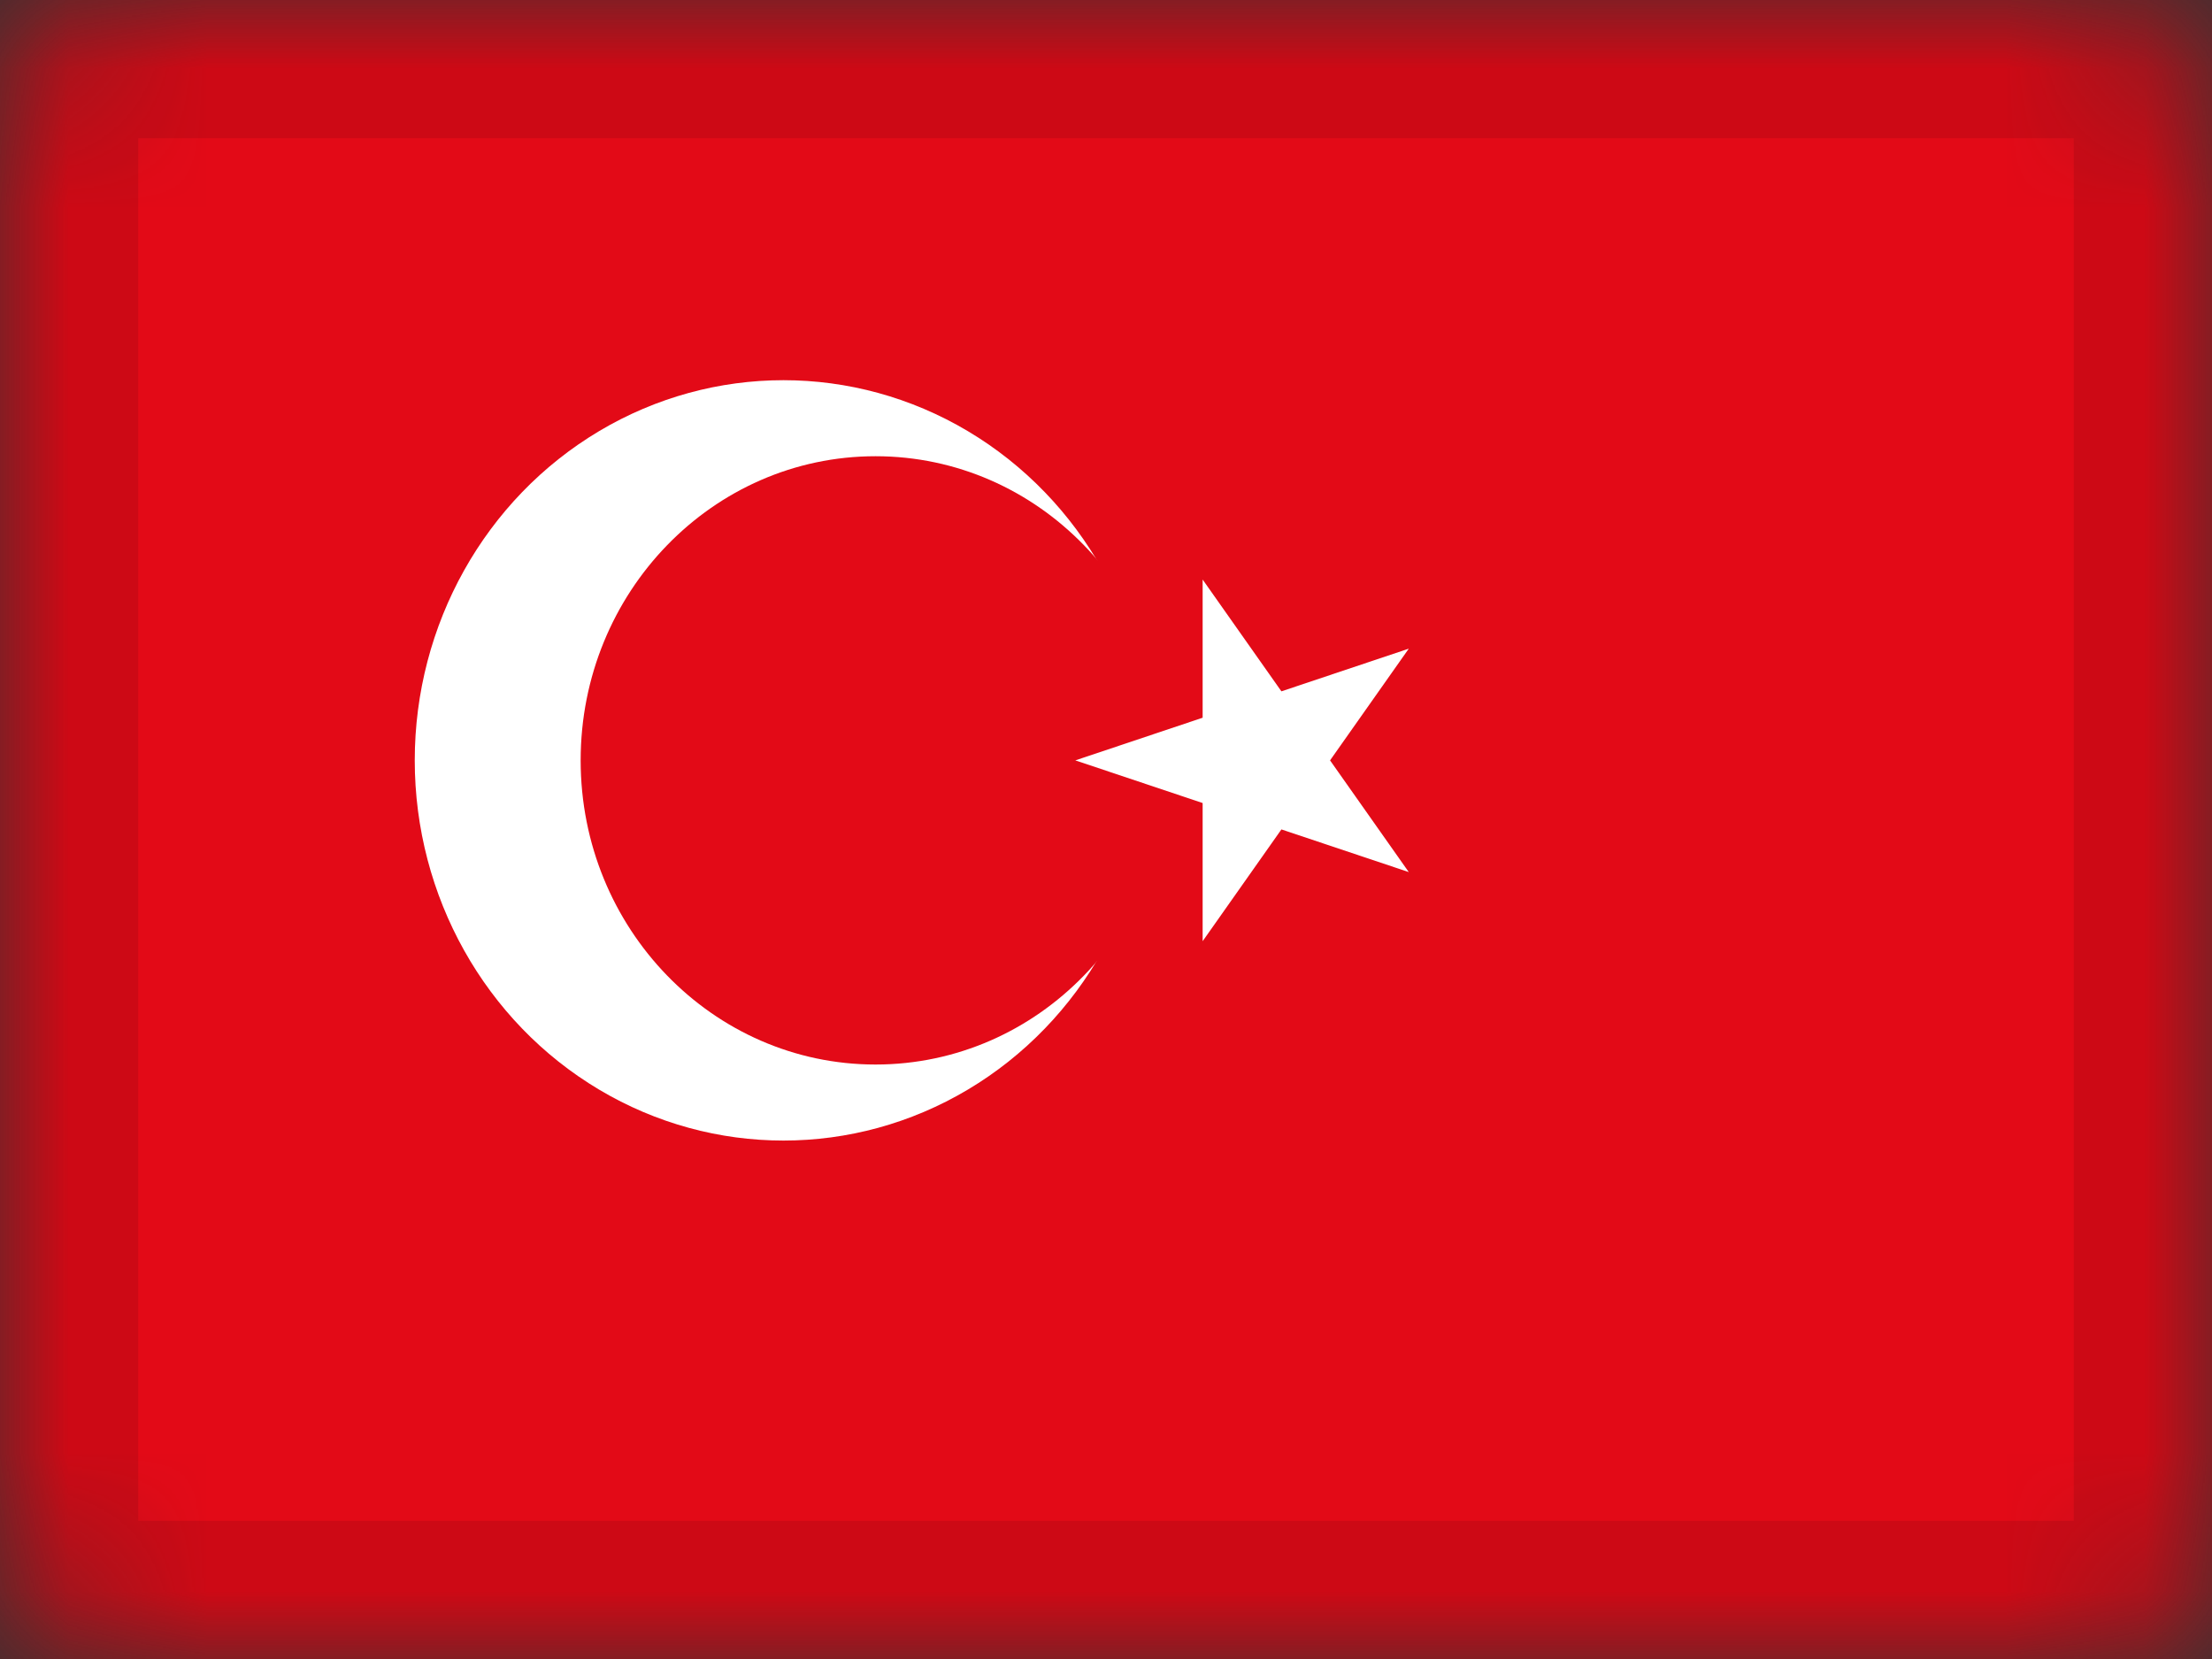
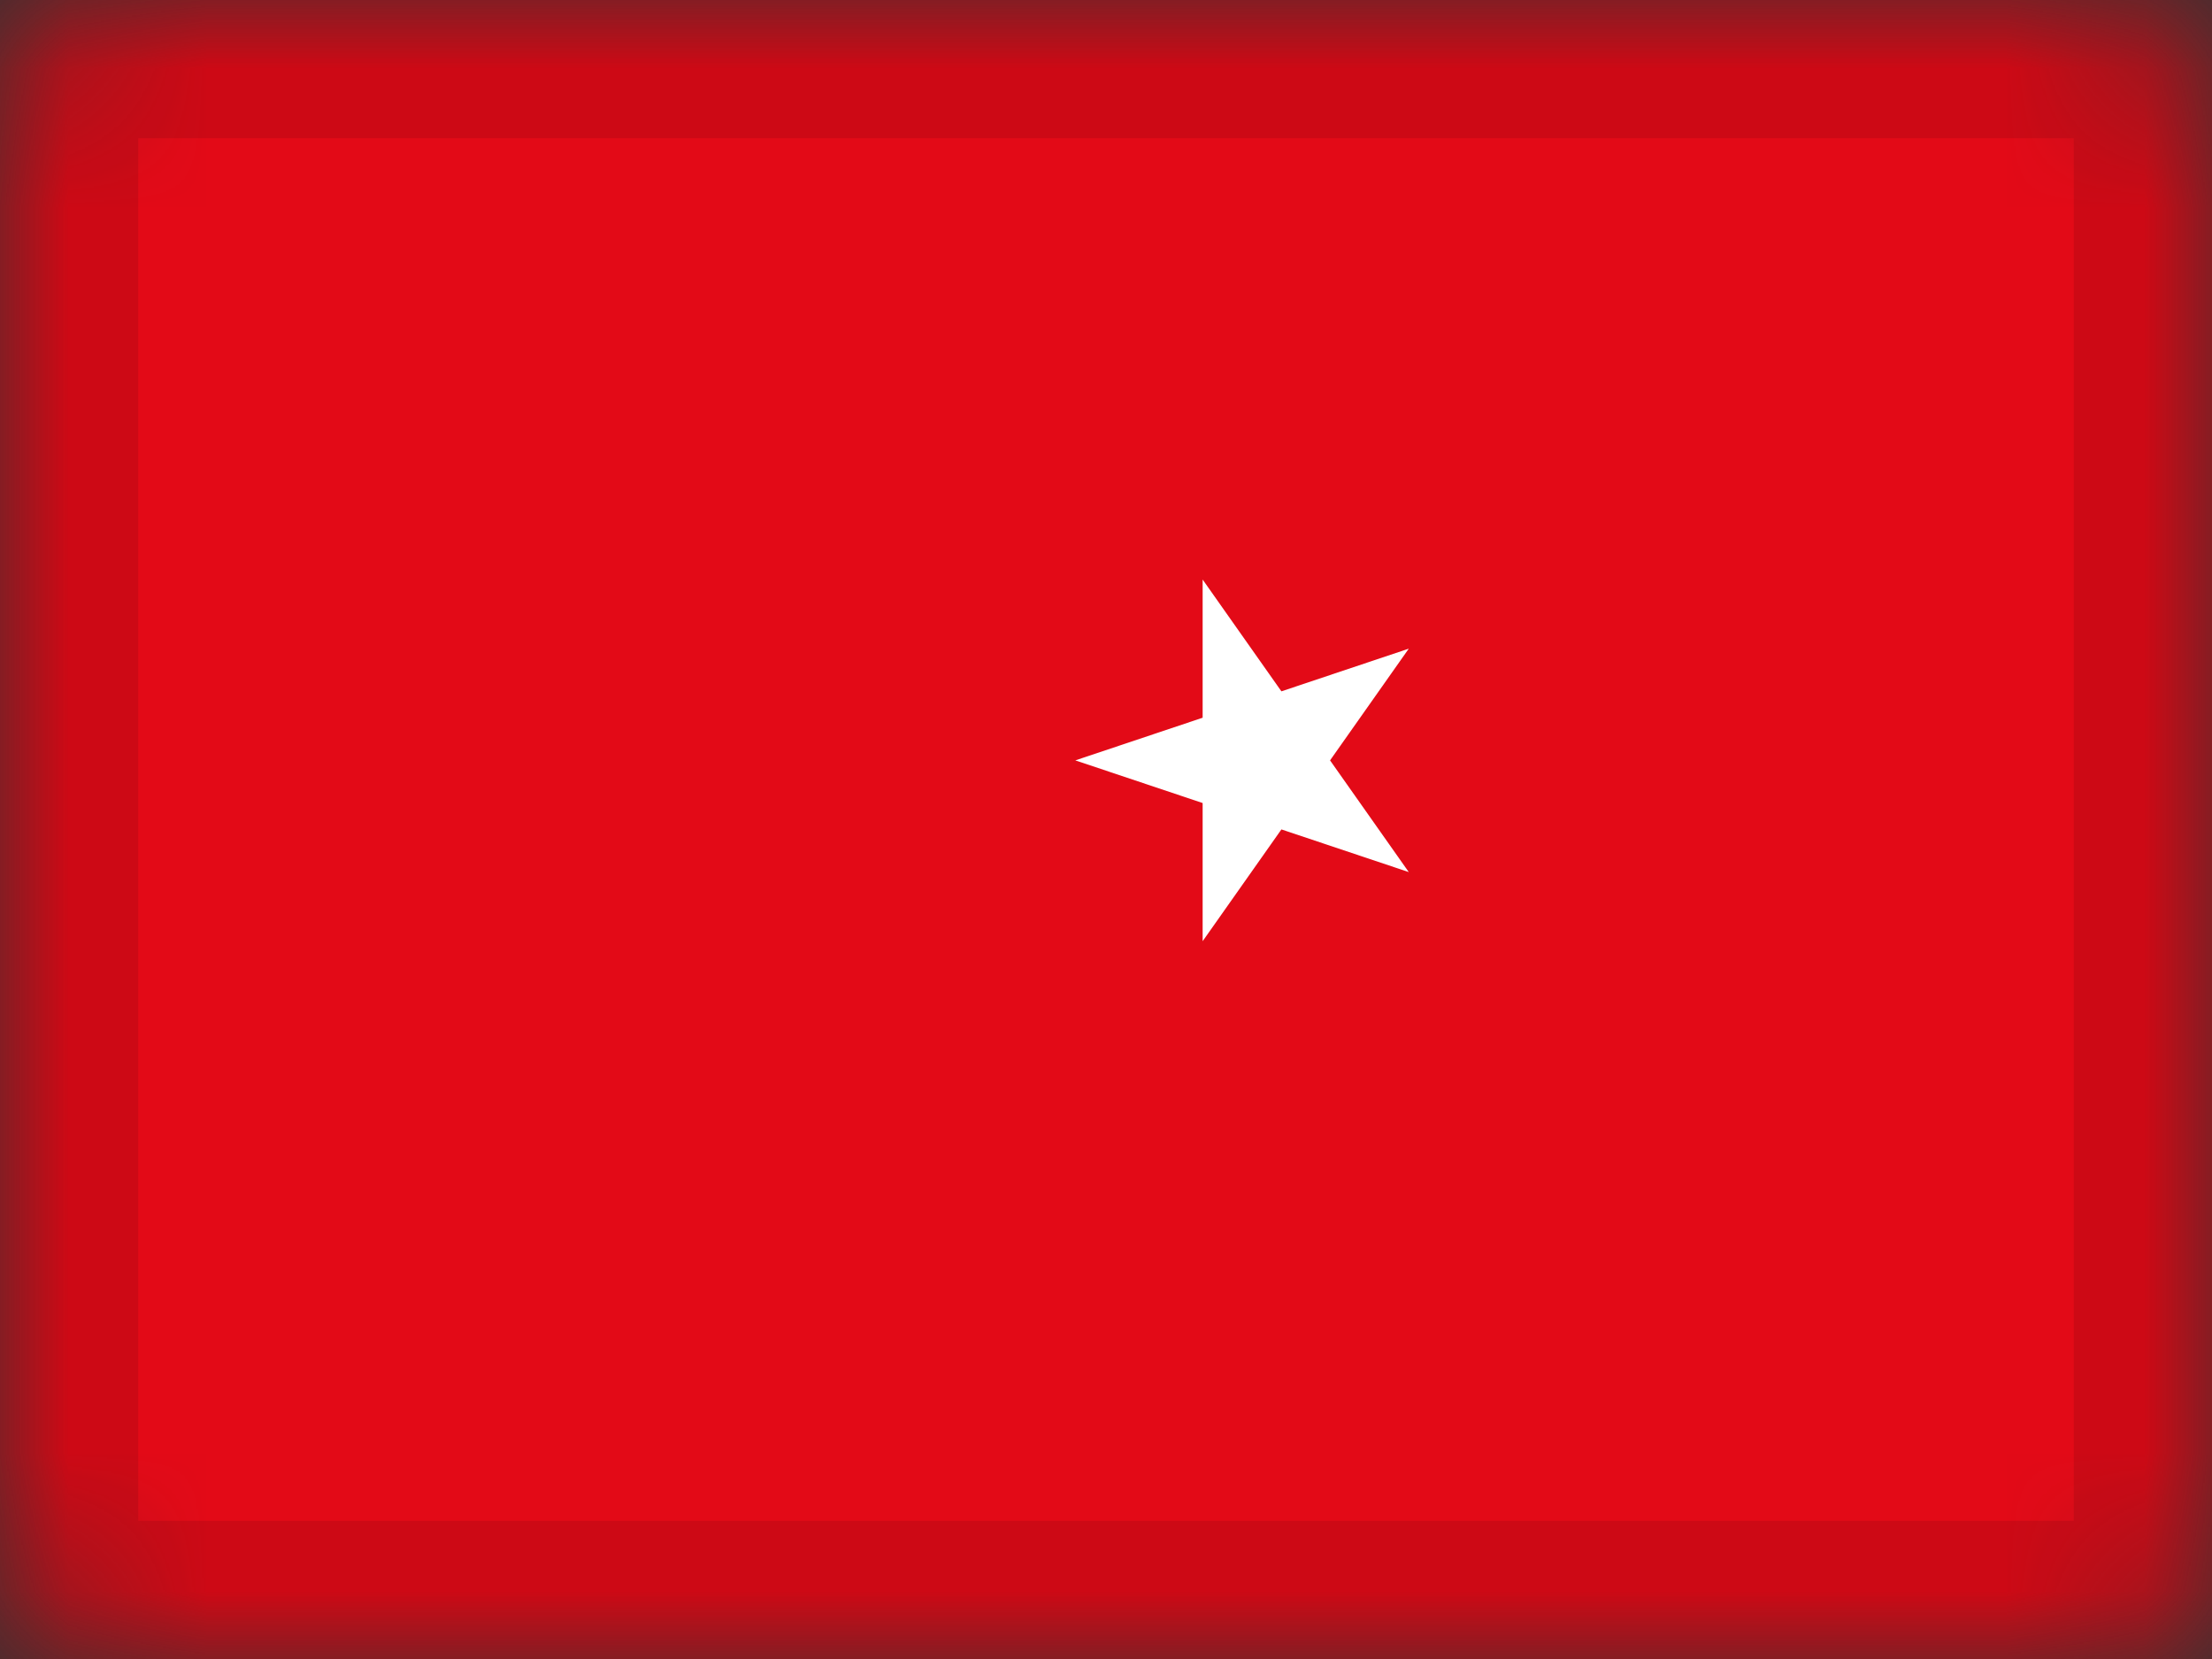
<svg xmlns="http://www.w3.org/2000/svg" xmlns:xlink="http://www.w3.org/1999/xlink" width="16px" height="12px" viewBox="0 0 16 12">
  <rect x="0" y="0" width="16" height="12" fill="#333333" stroke="none" />
  <title>TR</title>
  <desc>Created with Sketch.</desc>
  <defs>
    <rect id="path-1" x="0" y="0" width="16" height="12" rx="1" />
    <rect id="path-3" x="0" y="0" width="16" height="12" rx="1" />
  </defs>
  <g id="TR" stroke="none" stroke-width="1" fill="none" fill-rule="evenodd">
    <g>
      <g id="Flag_of_Turkey">
        <mask id="mask-2" fill="white">
          <use xlink:href="#path-1" />
        </mask>
        <g id="path-1" />
        <rect id="Rectangle" fill="#E30A17" fill-rule="nonzero" mask="url(#mask-2)" x="0" y="0" width="16" height="12" />
-         <ellipse id="Oval" fill="#FFFFFF" fill-rule="nonzero" mask="url(#mask-2)" cx="5.667" cy="5.5" rx="2.667" ry="2.75" />
-         <ellipse id="Oval" fill="#E30A17" fill-rule="nonzero" mask="url(#mask-2)" cx="6.333" cy="5.5" rx="2.133" ry="2.2" />
        <polygon id="Path" fill="#FFFFFF" fill-rule="nonzero" mask="url(#mask-2)" points="7.778 5.5 10.19 6.308 8.699 4.192 8.699 6.808 10.19 4.692" />
      </g>
      <g id="Overlay-Clipped">
        <mask id="mask-4" fill="white">
          <use xlink:href="#path-3" />
        </mask>
        <g id="path-1" />
        <g id="Overlay" mask="url(#mask-4)" stroke="#000000" stroke-opacity="0.1">
          <rect id="Rectangle" style="mix-blend-mode: multiply;" x="0.5" y="0.5" width="15" height="11" />
        </g>
      </g>
    </g>
  </g>
</svg>